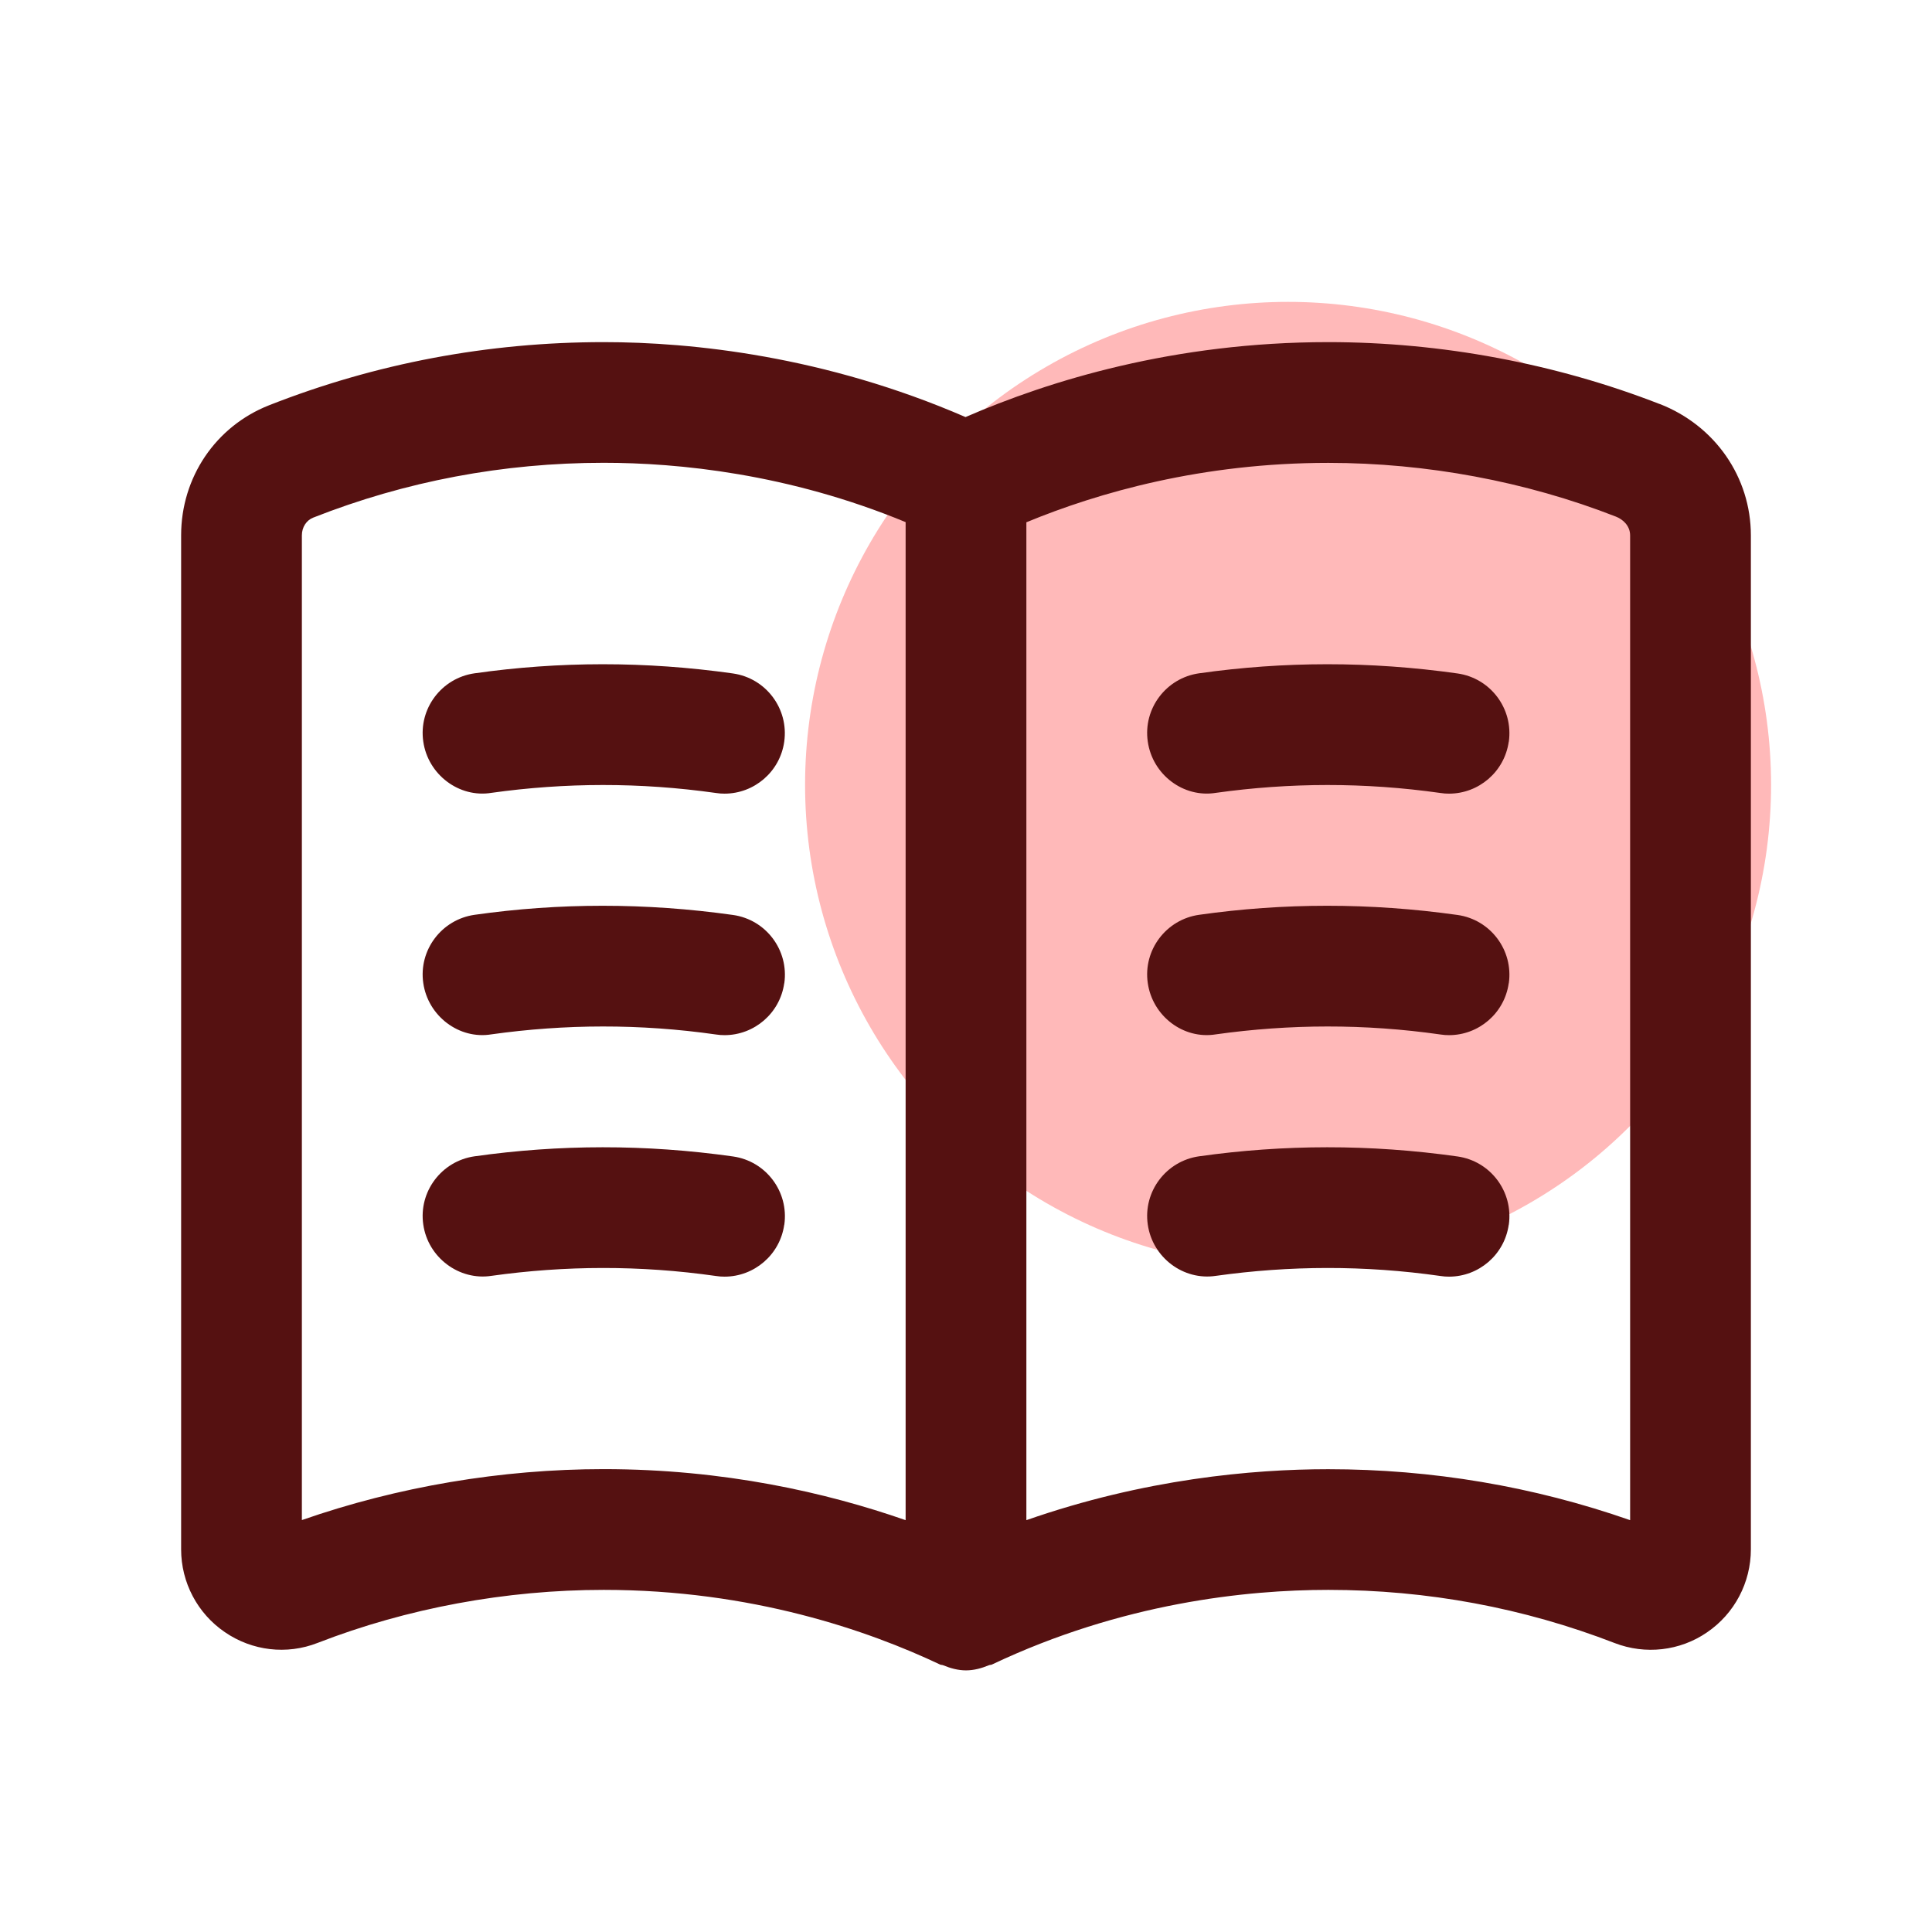
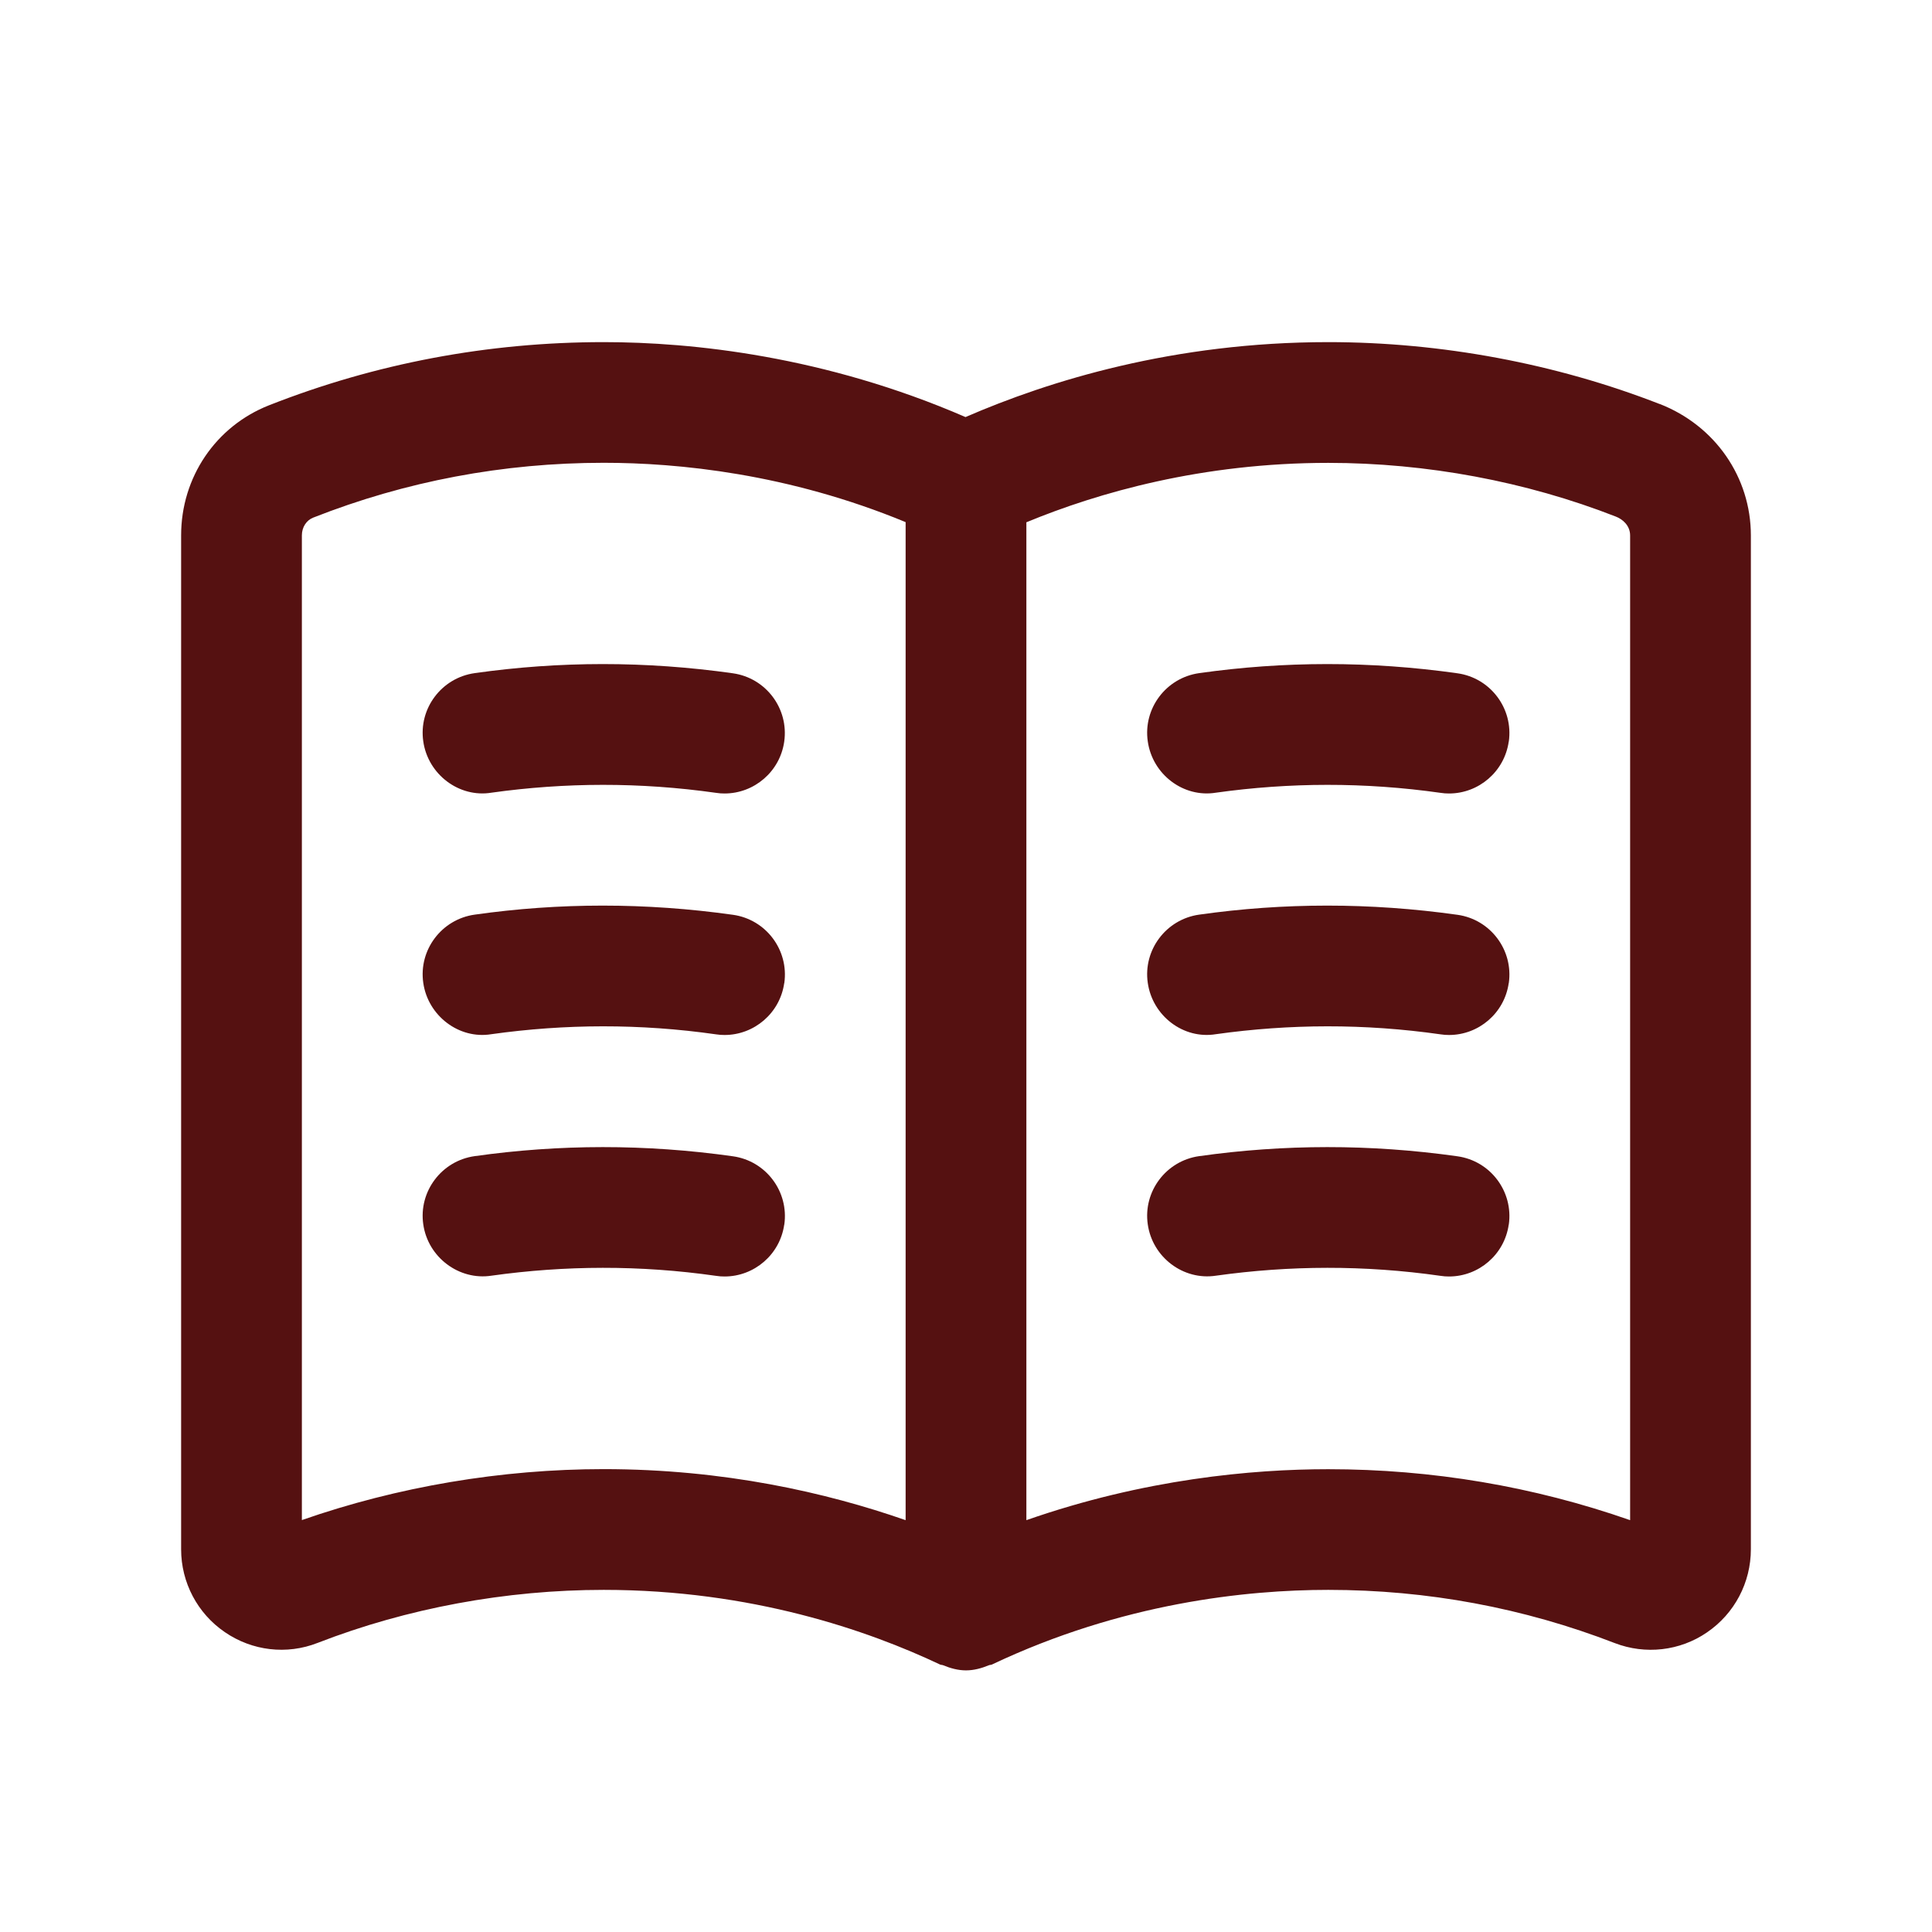
<svg xmlns="http://www.w3.org/2000/svg" viewBox="0 0 24 24" id="literature">
-   <circle cx="16.001" cy="9.75" r="6" fill="#ffb9b9" class="color75afff svgShape" />
-   <path fill="#551111" d="m20.617,5.019c-1.29-.503-2.714-.769-4.117-.769-1.915,0-3.463.478-4.506.931-1.748-.758-3.395-.931-4.494-.931-1.437,0-2.835.264-4.159.785-.663.262-1.091.896-1.091,1.615v12.597c0,.411.203.796.543,1.028.339.233.769.284,1.152.134,1.112-.432,2.342-.659,3.555-.659,1.836,0,3.286.505,4.179.928.011.005.024.003.036.008.092.038.187.064.285.064s.193-.026.285-.064c.012-.005.025-.003.036-.008,1.617-.767,3.165-.928,4.179-.928,1.229,0,2.427.223,3.559.661.379.146.809.099,1.146-.133.342-.233.545-.619.545-1.033V6.652c0-.724-.444-1.365-1.133-1.634Zm-9.367,13.865c-.983-.343-2.257-.634-3.75-.634-1.271,0-2.561.218-3.75.633V6.65c0-.1.056-.187.141-.22,1.147-.452,2.362-.681,3.609-.681.924,0,2.291.134,3.75.737v12.396Zm9,0c-1.201-.42-2.461-.633-3.75-.633-.942,0-2.285.121-3.75.633V6.488c.898-.371,2.184-.738,3.75-.738,1.219,0,2.454.23,3.572.667.086.033.178.112.178.235v12.23Zm-1.508-6.67c-.053.374-.374.645-.741.645-.035,0-.07-.002-.106-.008-.945-.135-1.876-.13-2.79-.002-.405.067-.789-.228-.847-.638-.059-.409.228-.789.638-.847,1.05-.149,2.123-.151,3.21.002.41.058.695.438.637.848Zm-9,0c-.053.374-.374.645-.741.645-.035,0-.07-.002-.106-.008-.945-.135-1.876-.13-2.79-.002-.402.067-.789-.228-.847-.638-.059-.409.228-.789.638-.847,1.05-.149,2.122-.151,3.21.002.41.058.695.438.637.848Zm0,3c-.053.374-.374.645-.741.645-.035,0-.07-.002-.106-.008-.945-.135-1.876-.13-2.79-.002-.402.062-.789-.228-.847-.638-.059-.409.228-.789.638-.847,1.05-.148,2.122-.152,3.21.002.41.058.695.438.637.848Zm-.637-6.848c.41.058.695.438.637.848-.053.374-.374.645-.741.645-.035,0-.07-.002-.106-.008-.945-.134-1.876-.13-2.79-.002-.402.066-.789-.227-.847-.638-.059-.409.228-.789.638-.847,1.05-.149,2.122-.152,3.21.002Zm9.637,6.848c-.053.374-.374.645-.741.645-.035,0-.07-.002-.106-.008-.945-.135-1.876-.13-2.79-.002-.405.062-.789-.228-.847-.638-.059-.409.228-.789.638-.847,1.05-.148,2.123-.152,3.21.002.41.058.695.438.637.848Zm0-6c-.053.374-.374.645-.741.645-.035,0-.07-.002-.106-.008-.945-.134-1.876-.13-2.79-.002-.405.066-.789-.227-.847-.638-.059-.409.228-.789.638-.847,1.05-.149,2.123-.152,3.21.002.41.058.695.438.637.848Z" class="color112d55 svgShape" />
+   <path fill="#551111" d="m20.617,5.019c-1.29-.503-2.714-.769-4.117-.769-1.915,0-3.463.478-4.506.931-1.748-.758-3.395-.931-4.494-.931-1.437,0-2.835.264-4.159.785-.663.262-1.091.896-1.091,1.615v12.597c0,.411.203.796.543,1.028.339.233.769.284,1.152.134,1.112-.432,2.342-.659,3.555-.659,1.836,0,3.286.505,4.179.928.011.005.024.003.036.008.092.038.187.064.285.064s.193-.026.285-.064c.012-.005.025-.003.036-.008,1.617-.767,3.165-.928,4.179-.928,1.229,0,2.427.223,3.559.661.379.146.809.099,1.146-.133.342-.233.545-.619.545-1.033V6.652c0-.724-.444-1.365-1.133-1.634Zm-9.367,13.865c-.983-.343-2.257-.634-3.75-.634-1.271,0-2.561.218-3.75.633V6.65c0-.1.056-.187.141-.22,1.147-.452,2.362-.681,3.609-.681.924,0,2.291.134,3.75.737v12.396Zm9,0c-1.201-.42-2.461-.633-3.75-.633-.942,0-2.285.121-3.75.633V6.488c.898-.371,2.184-.738,3.75-.738,1.219,0,2.454.23,3.572.667.086.033.178.112.178.235v12.23m-1.508-6.67c-.053.374-.374.645-.741.645-.035,0-.07-.002-.106-.008-.945-.135-1.876-.13-2.79-.002-.405.067-.789-.228-.847-.638-.059-.409.228-.789.638-.847,1.05-.149,2.123-.151,3.21.002.41.058.695.438.637.848Zm-9,0c-.053.374-.374.645-.741.645-.035,0-.07-.002-.106-.008-.945-.135-1.876-.13-2.79-.002-.402.067-.789-.228-.847-.638-.059-.409.228-.789.638-.847,1.05-.149,2.122-.151,3.21.002.41.058.695.438.637.848Zm0,3c-.053.374-.374.645-.741.645-.035,0-.07-.002-.106-.008-.945-.135-1.876-.13-2.79-.002-.402.062-.789-.228-.847-.638-.059-.409.228-.789.638-.847,1.05-.148,2.122-.152,3.21.002.41.058.695.438.637.848Zm-.637-6.848c.41.058.695.438.637.848-.053.374-.374.645-.741.645-.035,0-.07-.002-.106-.008-.945-.134-1.876-.13-2.79-.002-.402.066-.789-.227-.847-.638-.059-.409.228-.789.638-.847,1.05-.149,2.122-.152,3.21.002Zm9.637,6.848c-.053.374-.374.645-.741.645-.035,0-.07-.002-.106-.008-.945-.135-1.876-.13-2.79-.002-.405.062-.789-.228-.847-.638-.059-.409.228-.789.638-.847,1.05-.148,2.123-.152,3.21.002.41.058.695.438.637.848Zm0-6c-.053.374-.374.645-.741.645-.035,0-.07-.002-.106-.008-.945-.134-1.876-.13-2.79-.002-.405.066-.789-.227-.847-.638-.059-.409.228-.789.638-.847,1.05-.149,2.123-.152,3.21.002.41.058.695.438.637.848Z" class="color112d55 svgShape" />
</svg>